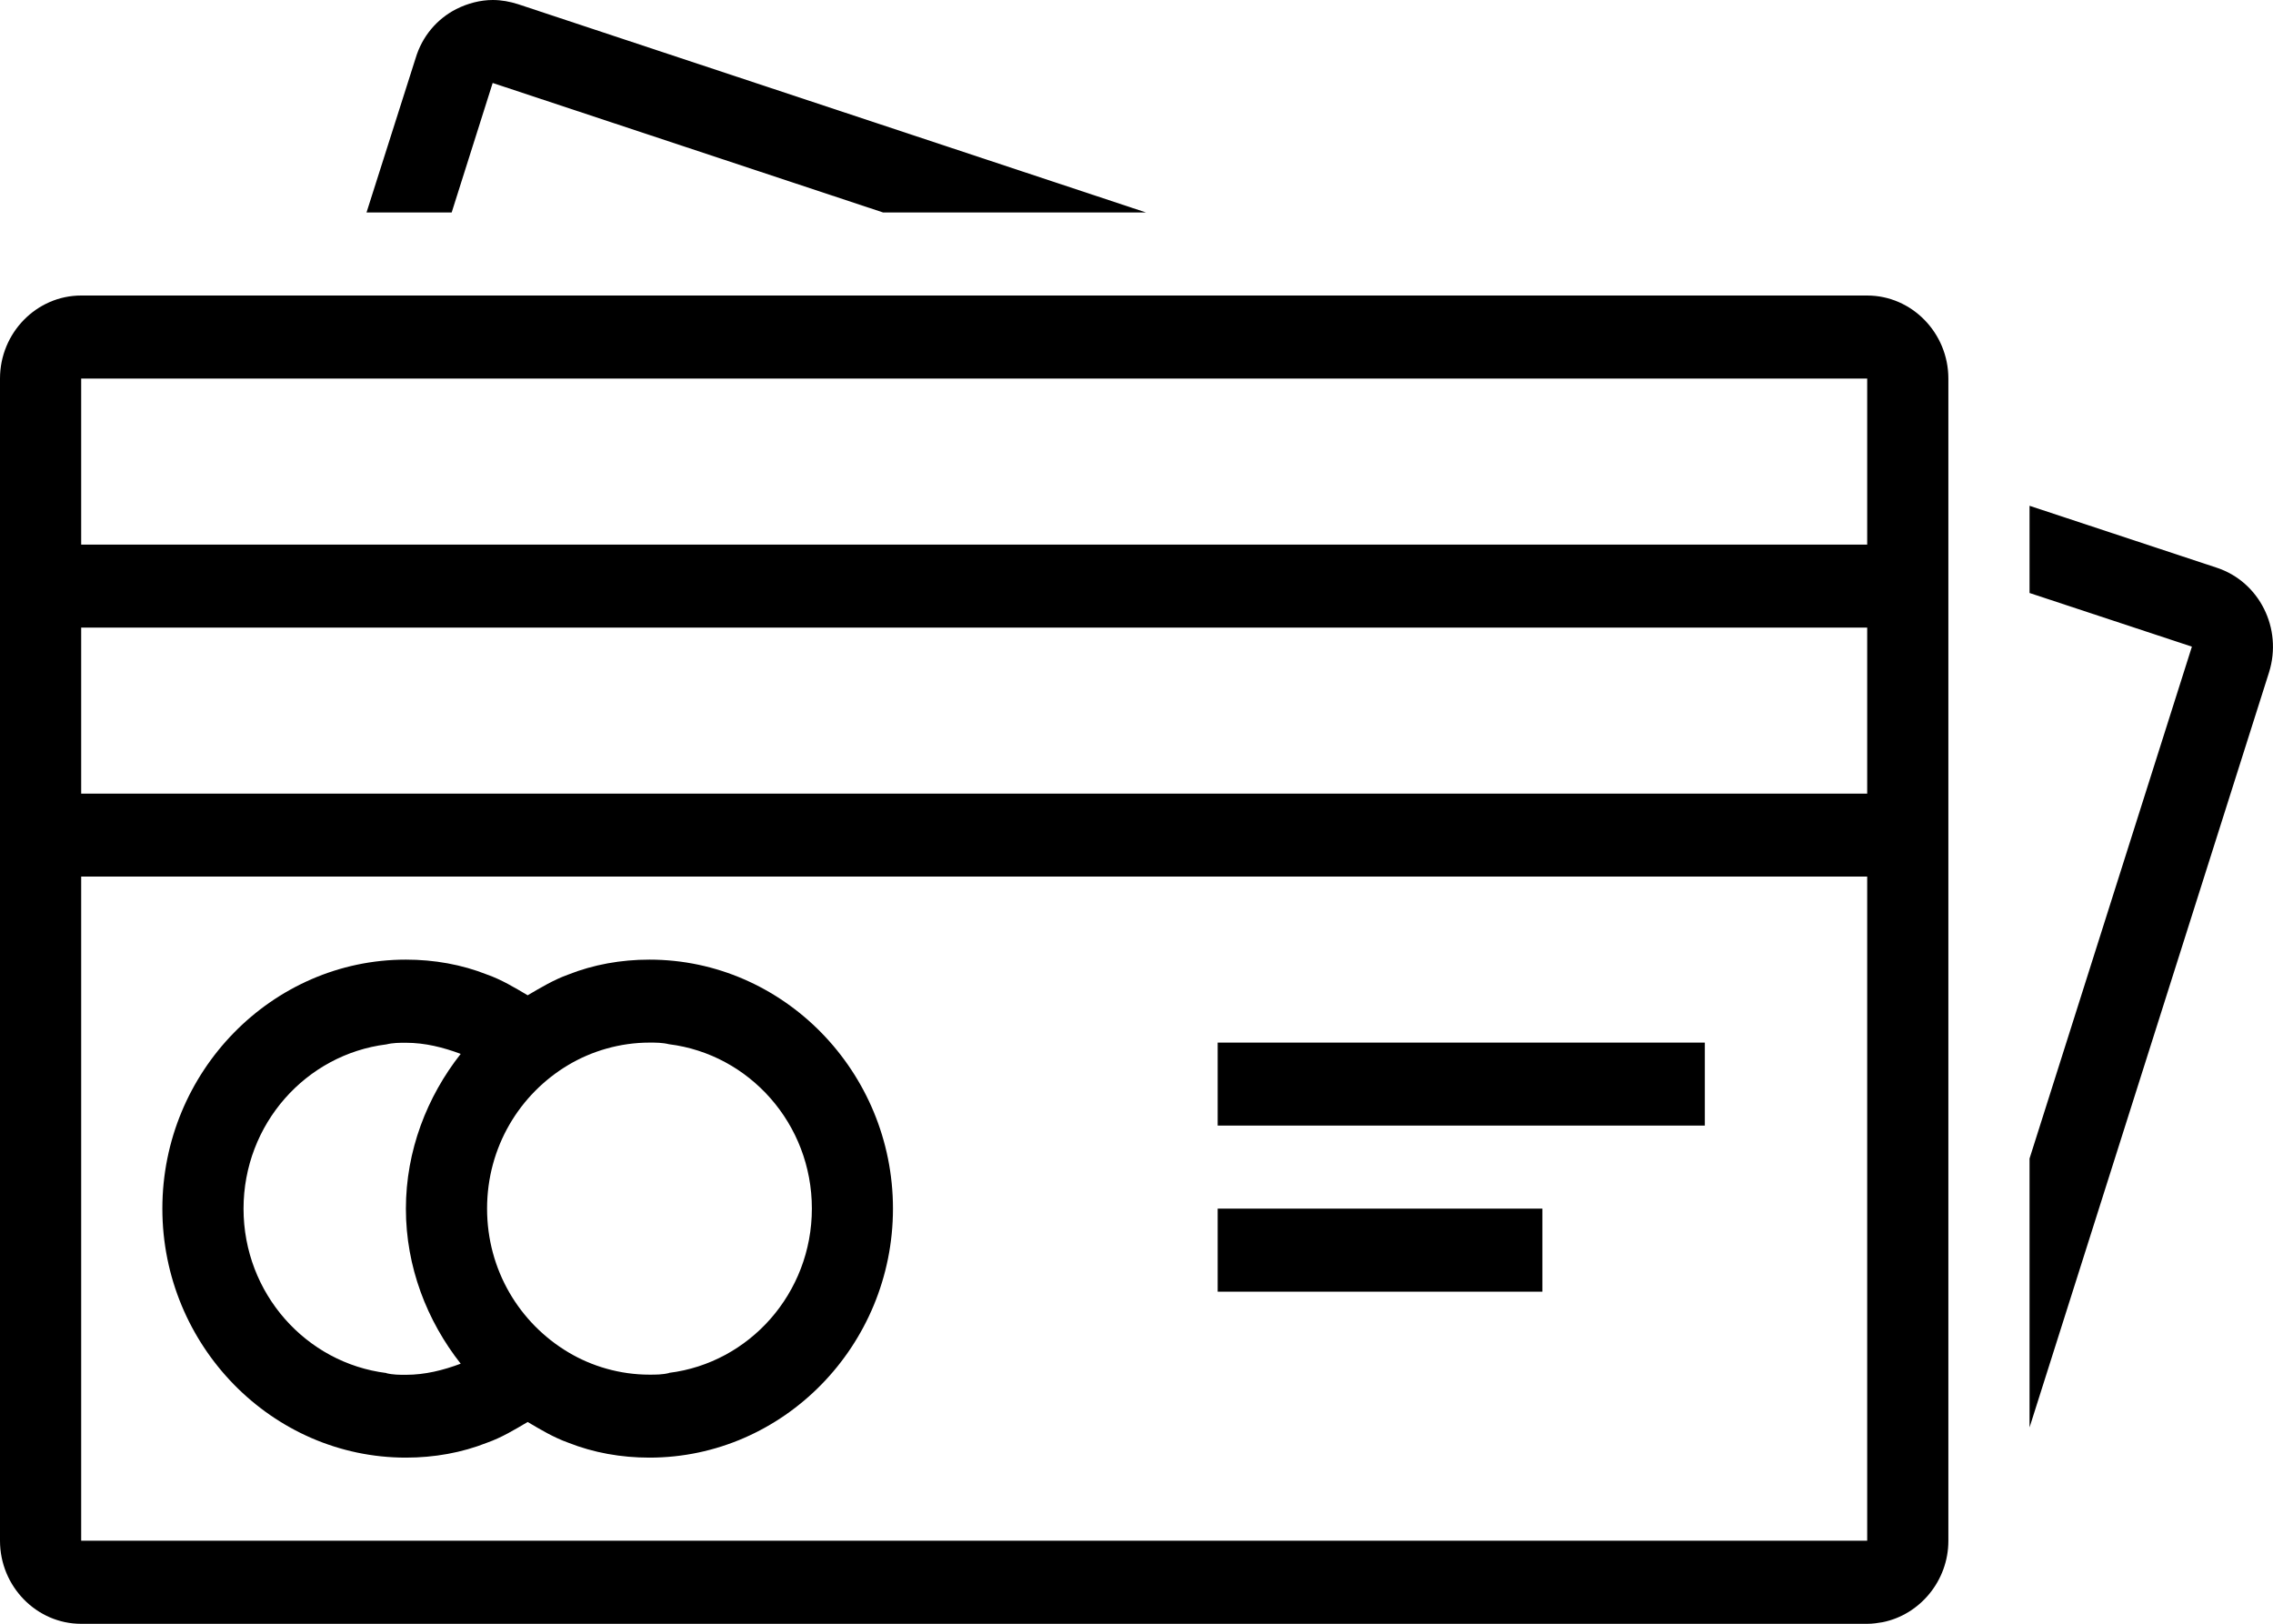
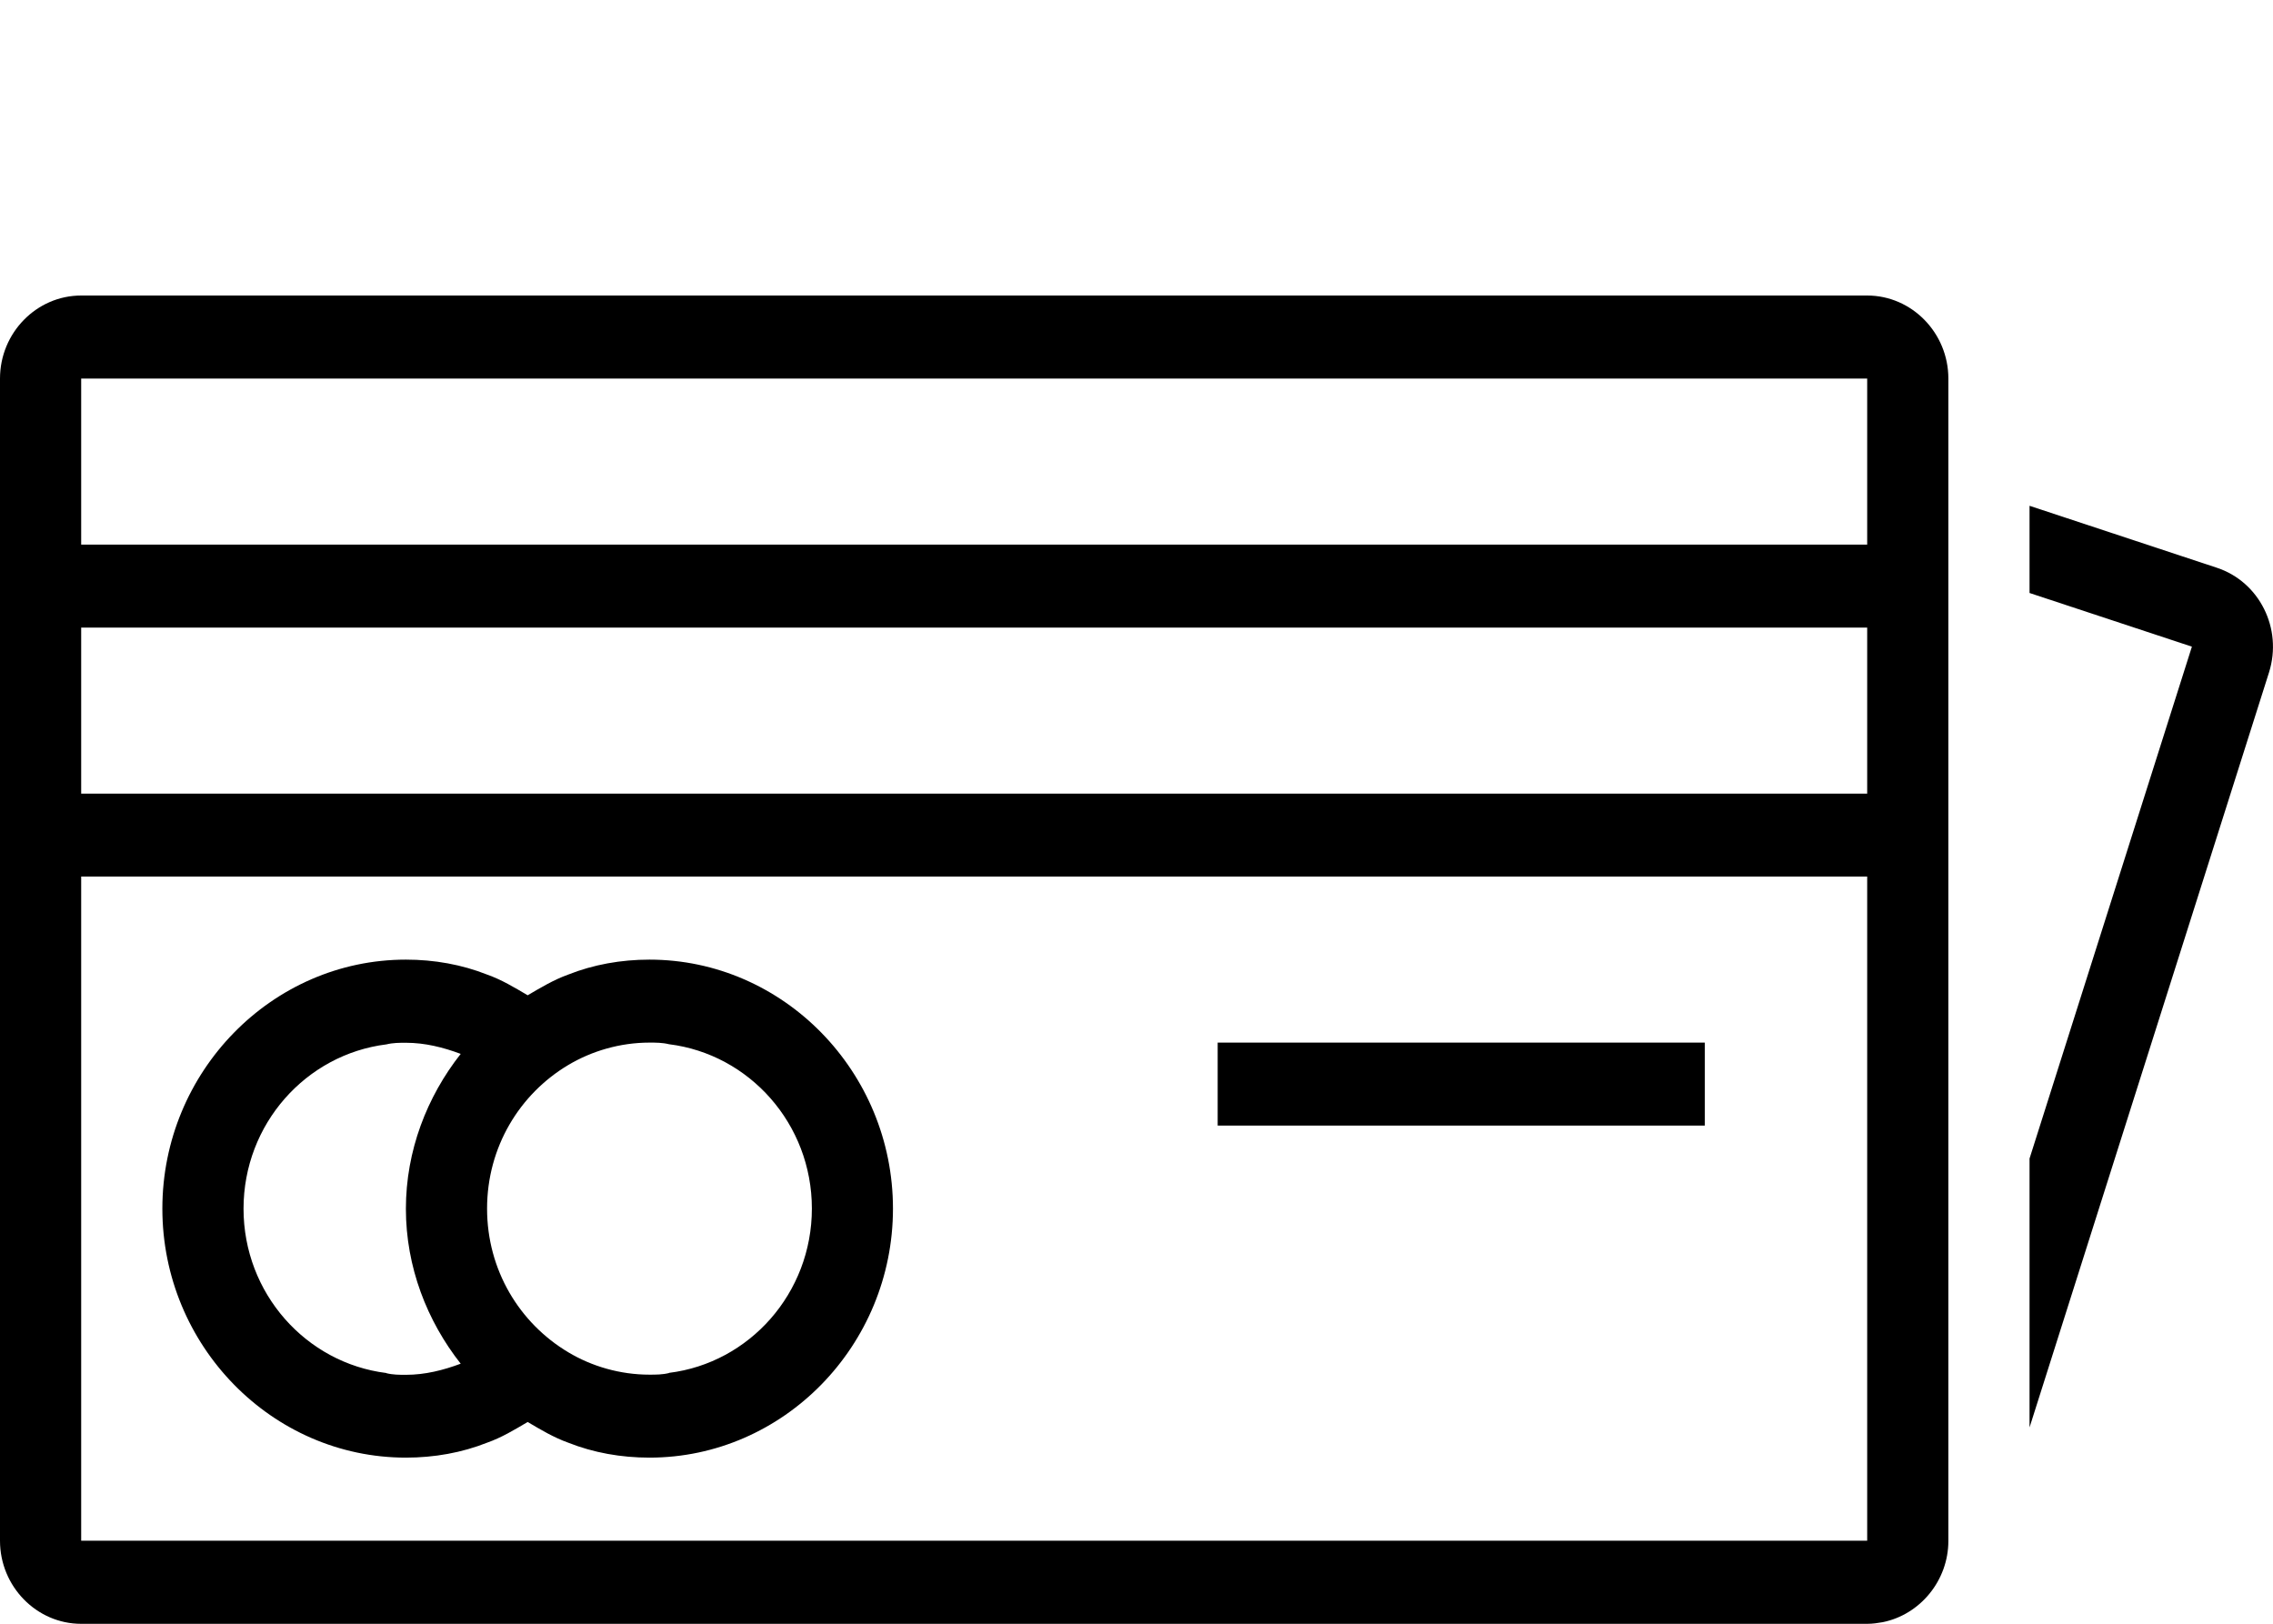
<svg xmlns="http://www.w3.org/2000/svg" id="a" data-name="b" viewBox="0 0 28 20.001">
  <path d="M23.001,3.64H1c-.55,0-1,.46-1,1.023v14.315c0,.562,.45,1.023,1,1.023H23.001c.07,0,.13-.01,.19-.02,.46-.092,.81-.511,.81-1.002V4.663c0-.562-.45-1.023-1-1.023Zm0,15.337H1V10.797H23.001v8.18Zm0-9.202H1v-2.045H23.001v2.045Zm0-3.067H1v-2.045H23.001v2.045Z" />
  <path d="M5,17.954c.35,0,.69-.061,1-.184,.179-.063,.339-.16,.5-.255,.161,.095,.321,.191,.5,.255,.31,.123,.65,.184,1,.184,1.65,0,3-1.38,3-3.067s-1.35-3.067-3-3.067c-.35,0-.69,.061-1,.184-.179,.064-.339,.161-.5,.255-.161-.095-.321-.192-.5-.255-.31-.123-.65-.184-1-.184-1.65,0-3,1.38-3,3.067s1.35,3.067,3,3.067Zm2-4.836c.29-.173,.64-.276,1-.276,.08,0,.16,0,.241,.02,.99,.123,1.76,.981,1.76,2.024s-.77,1.902-1.76,2.024v.002c-.08,.02-.161,.02-.241,.02-.36,0-.71-.102-1-.276-.6-.358-1-1.012-1-1.769s.4-1.411,1-1.769Zm-2.24-.254c.08-.02,.16-.02,.24-.02,.236,0,.461,.057,.675,.137-.415,.527-.675,1.192-.675,1.908s.26,1.381,.675,1.908c-.214,.08-.439,.137-.675,.137-.08,0-.16,0-.24-.02v-.002c-.99-.123-1.76-.981-1.76-2.024s.77-1.901,1.76-2.024Z" />
  <rect x="15" y="12.842" width="6.001" height="1.022" />
-   <rect x="15" y="14.887" width="4" height="1.023" />
-   <path d="M6.069,1.022l4.809,1.595h3.239L6.38,.051c-.1-.031-.2-.051-.31-.051-.15,0-.31,.041-.45,.112-.24,.123-.42,.337-.5,.604l-.605,1.901h1.049l.505-1.595Z" />
  <path d="M27.311,6.994l-2.31-.764v1.074l2,.661-2,6.305v3.312l2.95-9.3c.17-.542-.12-1.115-.64-1.288Z" />
</svg>